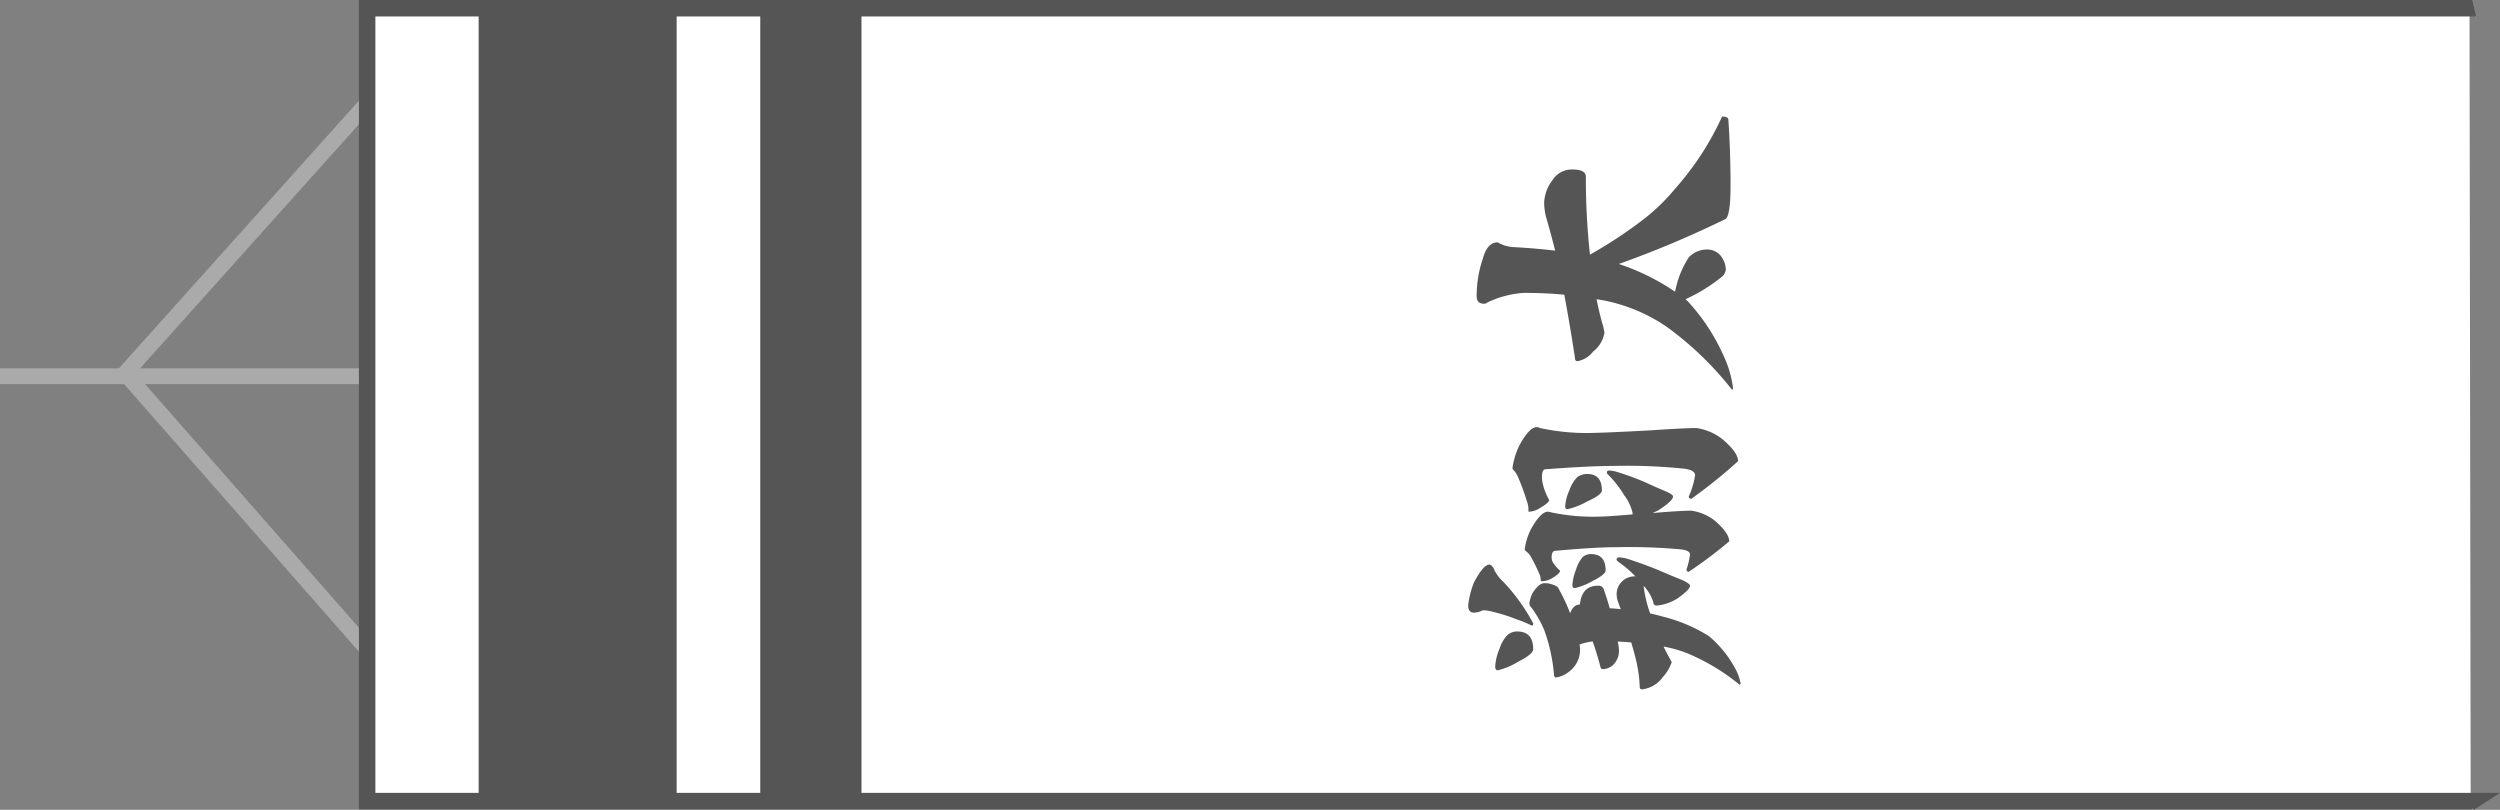
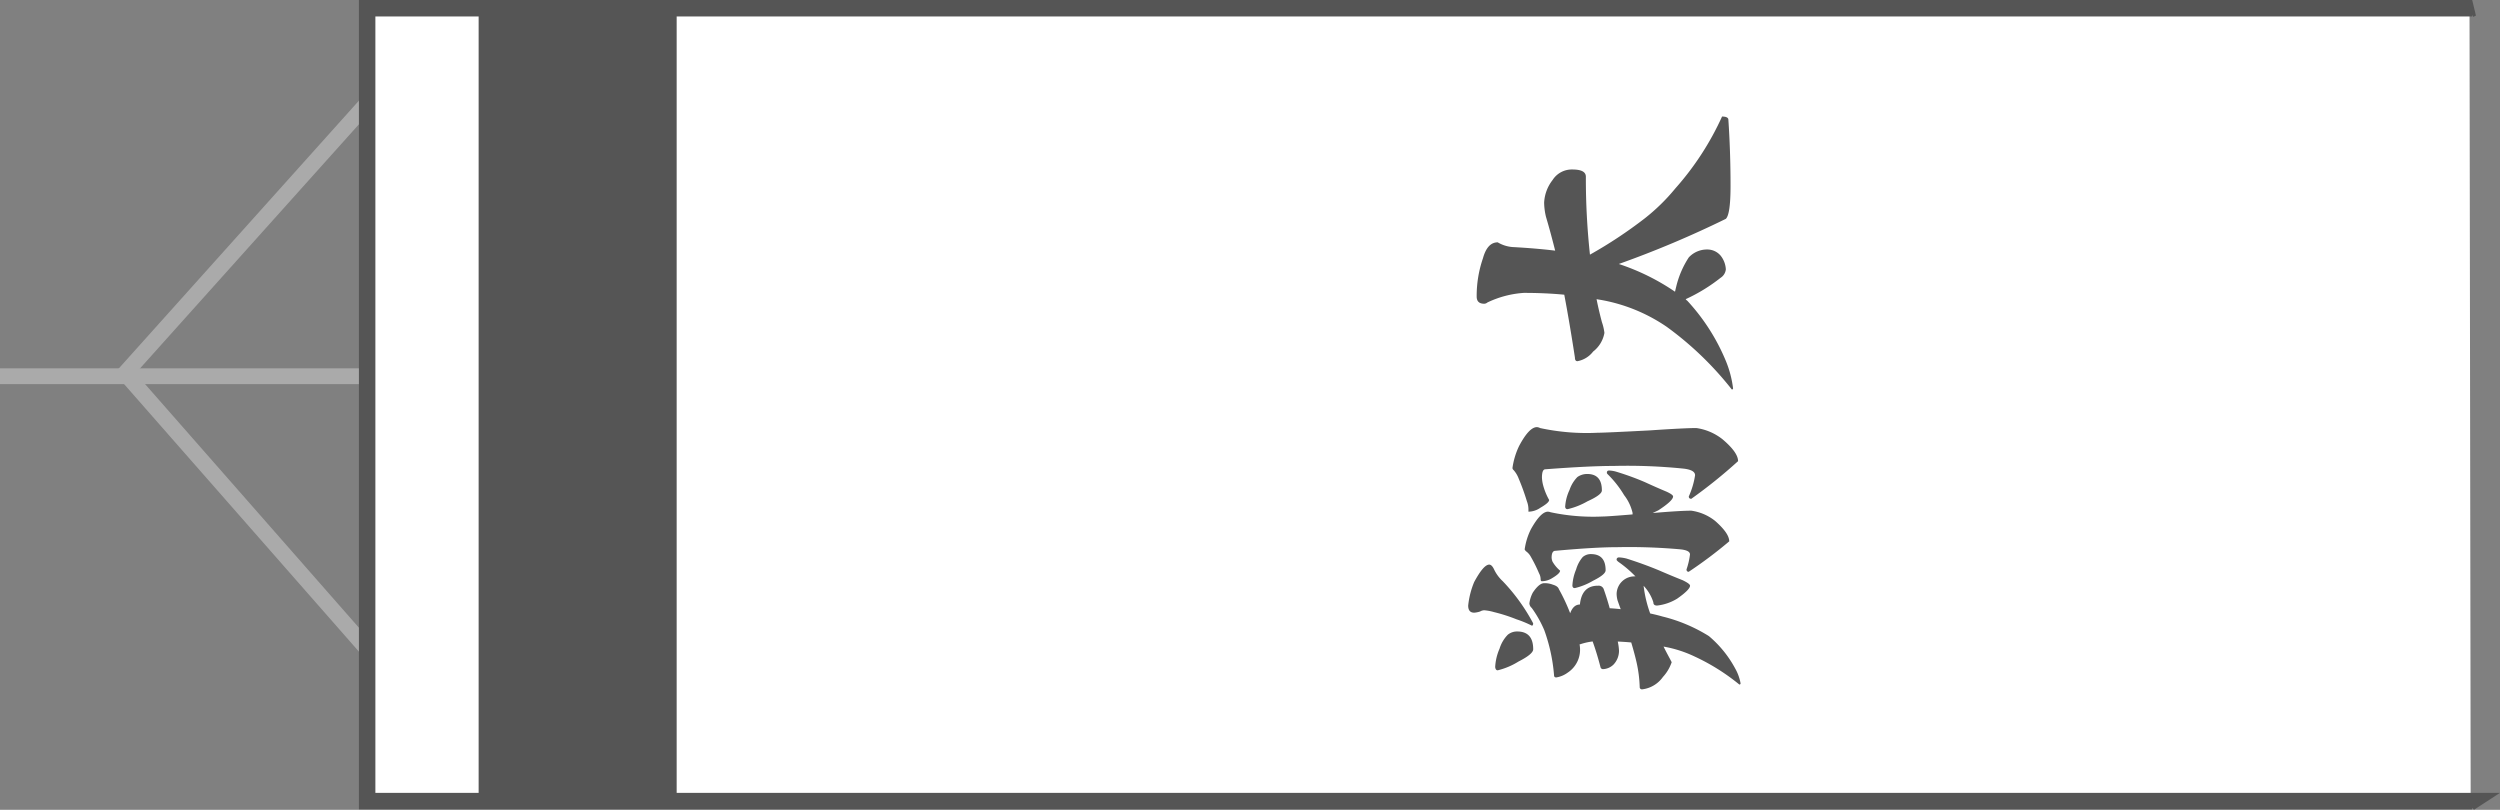
<svg xmlns="http://www.w3.org/2000/svg" width="106.286" height="34.427" viewBox="0 0 106.286 34.427">
  <rect x="0" y="0" width="106.286" height="34.427" fill="#808080" stroke="none" />
  <g id="Group_826" data-name="Group 826" transform="translate(-746.11 -487.86)">
    <g id="Group_824" data-name="Group 824">
      <path id="Path_2207" data-name="Path 2207" d="M761.974,515.744l-10.547-12.015,10.547-11.761" fill="none" stroke="#aaa" stroke-width="0.671" />
      <line id="Line_14" data-name="Line 14" x2="15.864" transform="translate(746.11 503.855)" fill="none" stroke="#aaa" stroke-width="0.671" />
    </g>
    <path id="Path_2208" data-name="Path 2208" d="M851.1,488.268l.114-.058H761.719v33.709h89.43m-.049.074c.016-.022.032-.048.049-.074h.065Z" fill="#fff" stroke="#555" stroke-width="0.7" />
    <rect id="Rectangle_445" data-name="Rectangle 445" width="8.419" height="34" transform="translate(766.459 488.156)" fill="#555" />
-     <rect id="Rectangle_446" data-name="Rectangle 446" width="4.303" height="34" transform="translate(778.432 488.156)" fill="#555" />
    <g id="Group_825" data-name="Group 825">
      <path id="Path_2209" data-name="Path 2209" d="M808.529,513.606a3.534,3.534,0,0,1,.254-1q.4-.742.64-.742c.071,0,.138.064.2.19a1.623,1.623,0,0,0,.373.513,8.049,8.049,0,0,1,1.295,1.792c0,.068-.019.1-.055.1a4.82,4.82,0,0,0-.654-.27,7.012,7.012,0,0,0-.959-.307,2.033,2.033,0,0,0-.414-.077.376.376,0,0,0-.173.052,1.017,1.017,0,0,1-.241.05C808.619,513.913,808.529,513.811,808.529,513.606Zm1.148,2.61a2.227,2.227,0,0,1,.186-.779,1.456,1.456,0,0,1,.348-.59.613.613,0,0,1,.4-.14c.454,0,.682.251.682.756,0,.137-.209.31-.627.523a3.025,3.025,0,0,1-.881.372C809.722,516.358,809.686,516.31,809.677,516.216Zm.734-8.456a3.178,3.178,0,0,1,.28-.934c.285-.539.538-.807.76-.807a.316.316,0,0,1,.133.039,9.375,9.375,0,0,0,2.442.2q.321,0,2.228-.1,1.47-.1,1.974-.1a2.31,2.31,0,0,1,1.108.473q.668.563.667.935a21.363,21.363,0,0,1-1.988,1.6c-.071,0-.107-.033-.107-.1a3.437,3.437,0,0,0,.267-.9c0-.153-.164-.246-.493-.283a23.666,23.666,0,0,0-2.963-.114q-1.039,0-2.907.142c-.1,0-.147.119-.147.358a1.564,1.564,0,0,0,.04.282,2.647,2.647,0,0,0,.266.664c0,.078-.123.188-.373.332a.9.9,0,0,1-.507.167v-.1a.963.963,0,0,0-.067-.345,9.5,9.5,0,0,0-.347-.96,1.162,1.162,0,0,0-.213-.359A.141.141,0,0,1,810.411,507.76Zm.52,3.453a2.775,2.775,0,0,1,.267-.857c.276-.493.516-.742.721-.742a.416.416,0,0,1,.119.025,8.676,8.676,0,0,0,2.2.18c.151,0,.578-.031,1.28-.089v-.064a1.944,1.944,0,0,0-.36-.756,4.413,4.413,0,0,0-.68-.87c-.036-.033-.053-.06-.053-.076,0-.068.031-.1.093-.1a1.221,1.221,0,0,1,.306.05q.656.2,1.228.448c.312.144.613.277.908.4.186.086.28.153.28.205,0,.121-.209.316-.627.589l-.241.115c.8-.069,1.349-.1,1.641-.1a2.083,2.083,0,0,1,1.014.435c.4.351.6.639.6.869a18.524,18.524,0,0,1-1.722,1.294c-.062,0-.094-.035-.094-.1a3.073,3.073,0,0,0,.148-.637c0-.12-.142-.192-.428-.219a24.566,24.566,0,0,0-2.667-.09q-.948,0-2.629.154c-.106,0-.159.1-.159.295a.5.5,0,0,0,.039.167,1.462,1.462,0,0,0,.321.382c0,.077-.106.18-.321.308a.853.853,0,0,1-.453.142c-.036,0-.053-.031-.053-.091a.532.532,0,0,0-.067-.245,6.357,6.357,0,0,0-.347-.7.677.677,0,0,0-.213-.242C810.949,511.252,810.931,511.232,810.931,511.213Zm.2,2.3a1.322,1.322,0,0,1,.146-.459q.269-.4.481-.4a.962.962,0,0,1,.374.064c.142.042.227.106.253.19a7.784,7.784,0,0,1,.48,1.024c.09-.246.227-.371.414-.371q.081-.805.774-.8a.226.226,0,0,1,.24.152c.1.283.182.551.253.806.161.01.316.022.468.04-.045-.12-.09-.245-.134-.372a1.107,1.107,0,0,1-.04-.282.76.76,0,0,1,.8-.74,4.746,4.746,0,0,0-.721-.615c-.053-.044-.08-.073-.08-.092,0-.066.036-.1.107-.1a1.572,1.572,0,0,1,.32.05q.733.233,1.374.5c.356.155.694.295,1.015.423.2.1.306.171.306.231,0,.109-.182.294-.547.549a2.066,2.066,0,0,1-.854.294c-.107,0-.159-.046-.159-.14a1.824,1.824,0,0,0-.414-.7,5.172,5.172,0,0,0,.28,1.176c.2.043.369.085.52.129a6.754,6.754,0,0,1,1.974.832,4.716,4.716,0,0,1,1.121,1.381,1.986,1.986,0,0,1,.227.627.047.047,0,0,1-.053.052,8.9,8.9,0,0,0-1.9-1.191,5.135,5.135,0,0,0-1.321-.422c.08.162.169.332.267.513l.079.151a1.77,1.77,0,0,1-.373.628,1.263,1.263,0,0,1-.88.526.094.094,0,0,1-.107-.1,5.517,5.517,0,0,0-.134-1.05c-.052-.229-.127-.509-.226-.843-.187-.018-.378-.03-.573-.039a2.344,2.344,0,0,1,.053.384.852.852,0,0,1-.228.589.674.674,0,0,1-.453.2.108.108,0,0,1-.107-.09c-.1-.382-.209-.746-.333-1.087a2.714,2.714,0,0,0-.56.13.093.093,0,0,1,.013.05,1.167,1.167,0,0,1-.52,1.15,1.111,1.111,0,0,1-.481.2c-.063,0-.093-.032-.093-.1a7.383,7.383,0,0,0-.414-1.908,4.823,4.823,0,0,0-.534-.947A.277.277,0,0,1,811.131,513.516Zm1.521-4.107a1.935,1.935,0,0,1,.186-.717,1.433,1.433,0,0,1,.335-.549.722.722,0,0,1,.414-.129q.627,0,.626.7c0,.122-.2.275-.614.462a3.094,3.094,0,0,1-.84.333C812.7,509.512,812.661,509.478,812.652,509.409Zm.307,3.354a2.049,2.049,0,0,1,.159-.691,1.4,1.4,0,0,1,.28-.526.52.52,0,0,1,.347-.126c.419,0,.627.228.627.689,0,.121-.182.269-.546.45a2.737,2.737,0,0,1-.76.306C813,512.865,812.968,512.831,812.959,512.763Z" fill="#555" />
      <path id="Path_2210" data-name="Path 2210" d="M811.758,496.473a1.7,1.7,0,0,1,.36-.96.966.966,0,0,1,.841-.447c.383,0,.573.1.573.307a30.2,30.2,0,0,0,.174,3.313,18.976,18.976,0,0,0,2.322-1.536,8.332,8.332,0,0,0,1.307-1.278,12.148,12.148,0,0,0,1.987-3.057c.16,0,.25.038.267.114q.094,1.356.094,2.84c0,.8-.067,1.268-.2,1.395a43.157,43.157,0,0,1-4.55,1.919,9.533,9.533,0,0,1,2.389,1.179c.019-.079.036-.155.055-.231a3.925,3.925,0,0,1,.532-1.229,1.06,1.06,0,0,1,.841-.333.738.738,0,0,1,.508.256,1.01,1.01,0,0,1,.225.588.486.486,0,0,1-.225.359,7.284,7.284,0,0,1-1.482.907.219.219,0,0,0,.067.065,8.625,8.625,0,0,1,1.64,2.56,4.492,4.492,0,0,1,.307,1.164c0,.034-.017.05-.053.05a13.906,13.906,0,0,0-2.762-2.66,7.165,7.165,0,0,0-2.827-1.152c-.055-.008-.107-.016-.161-.027.062.318.138.64.227.975a2.162,2.162,0,0,1,.107.459,1.286,1.286,0,0,1-.481.794,1.091,1.091,0,0,1-.666.409c-.071,0-.107-.05-.107-.153q-.227-1.483-.453-2.674c-.544-.052-1.117-.077-1.723-.077a4.221,4.221,0,0,0-1.546.408.209.209,0,0,1-.134.053c-.213,0-.321-.1-.321-.307a4.913,4.913,0,0,1,.267-1.626c.125-.453.334-.677.628-.677a1.448,1.448,0,0,0,.627.2q.987.053,1.815.153c-.117-.468-.245-.946-.389-1.432A2.722,2.722,0,0,1,811.758,496.473Z" fill="#555" />
    </g>
  </g>
</svg>